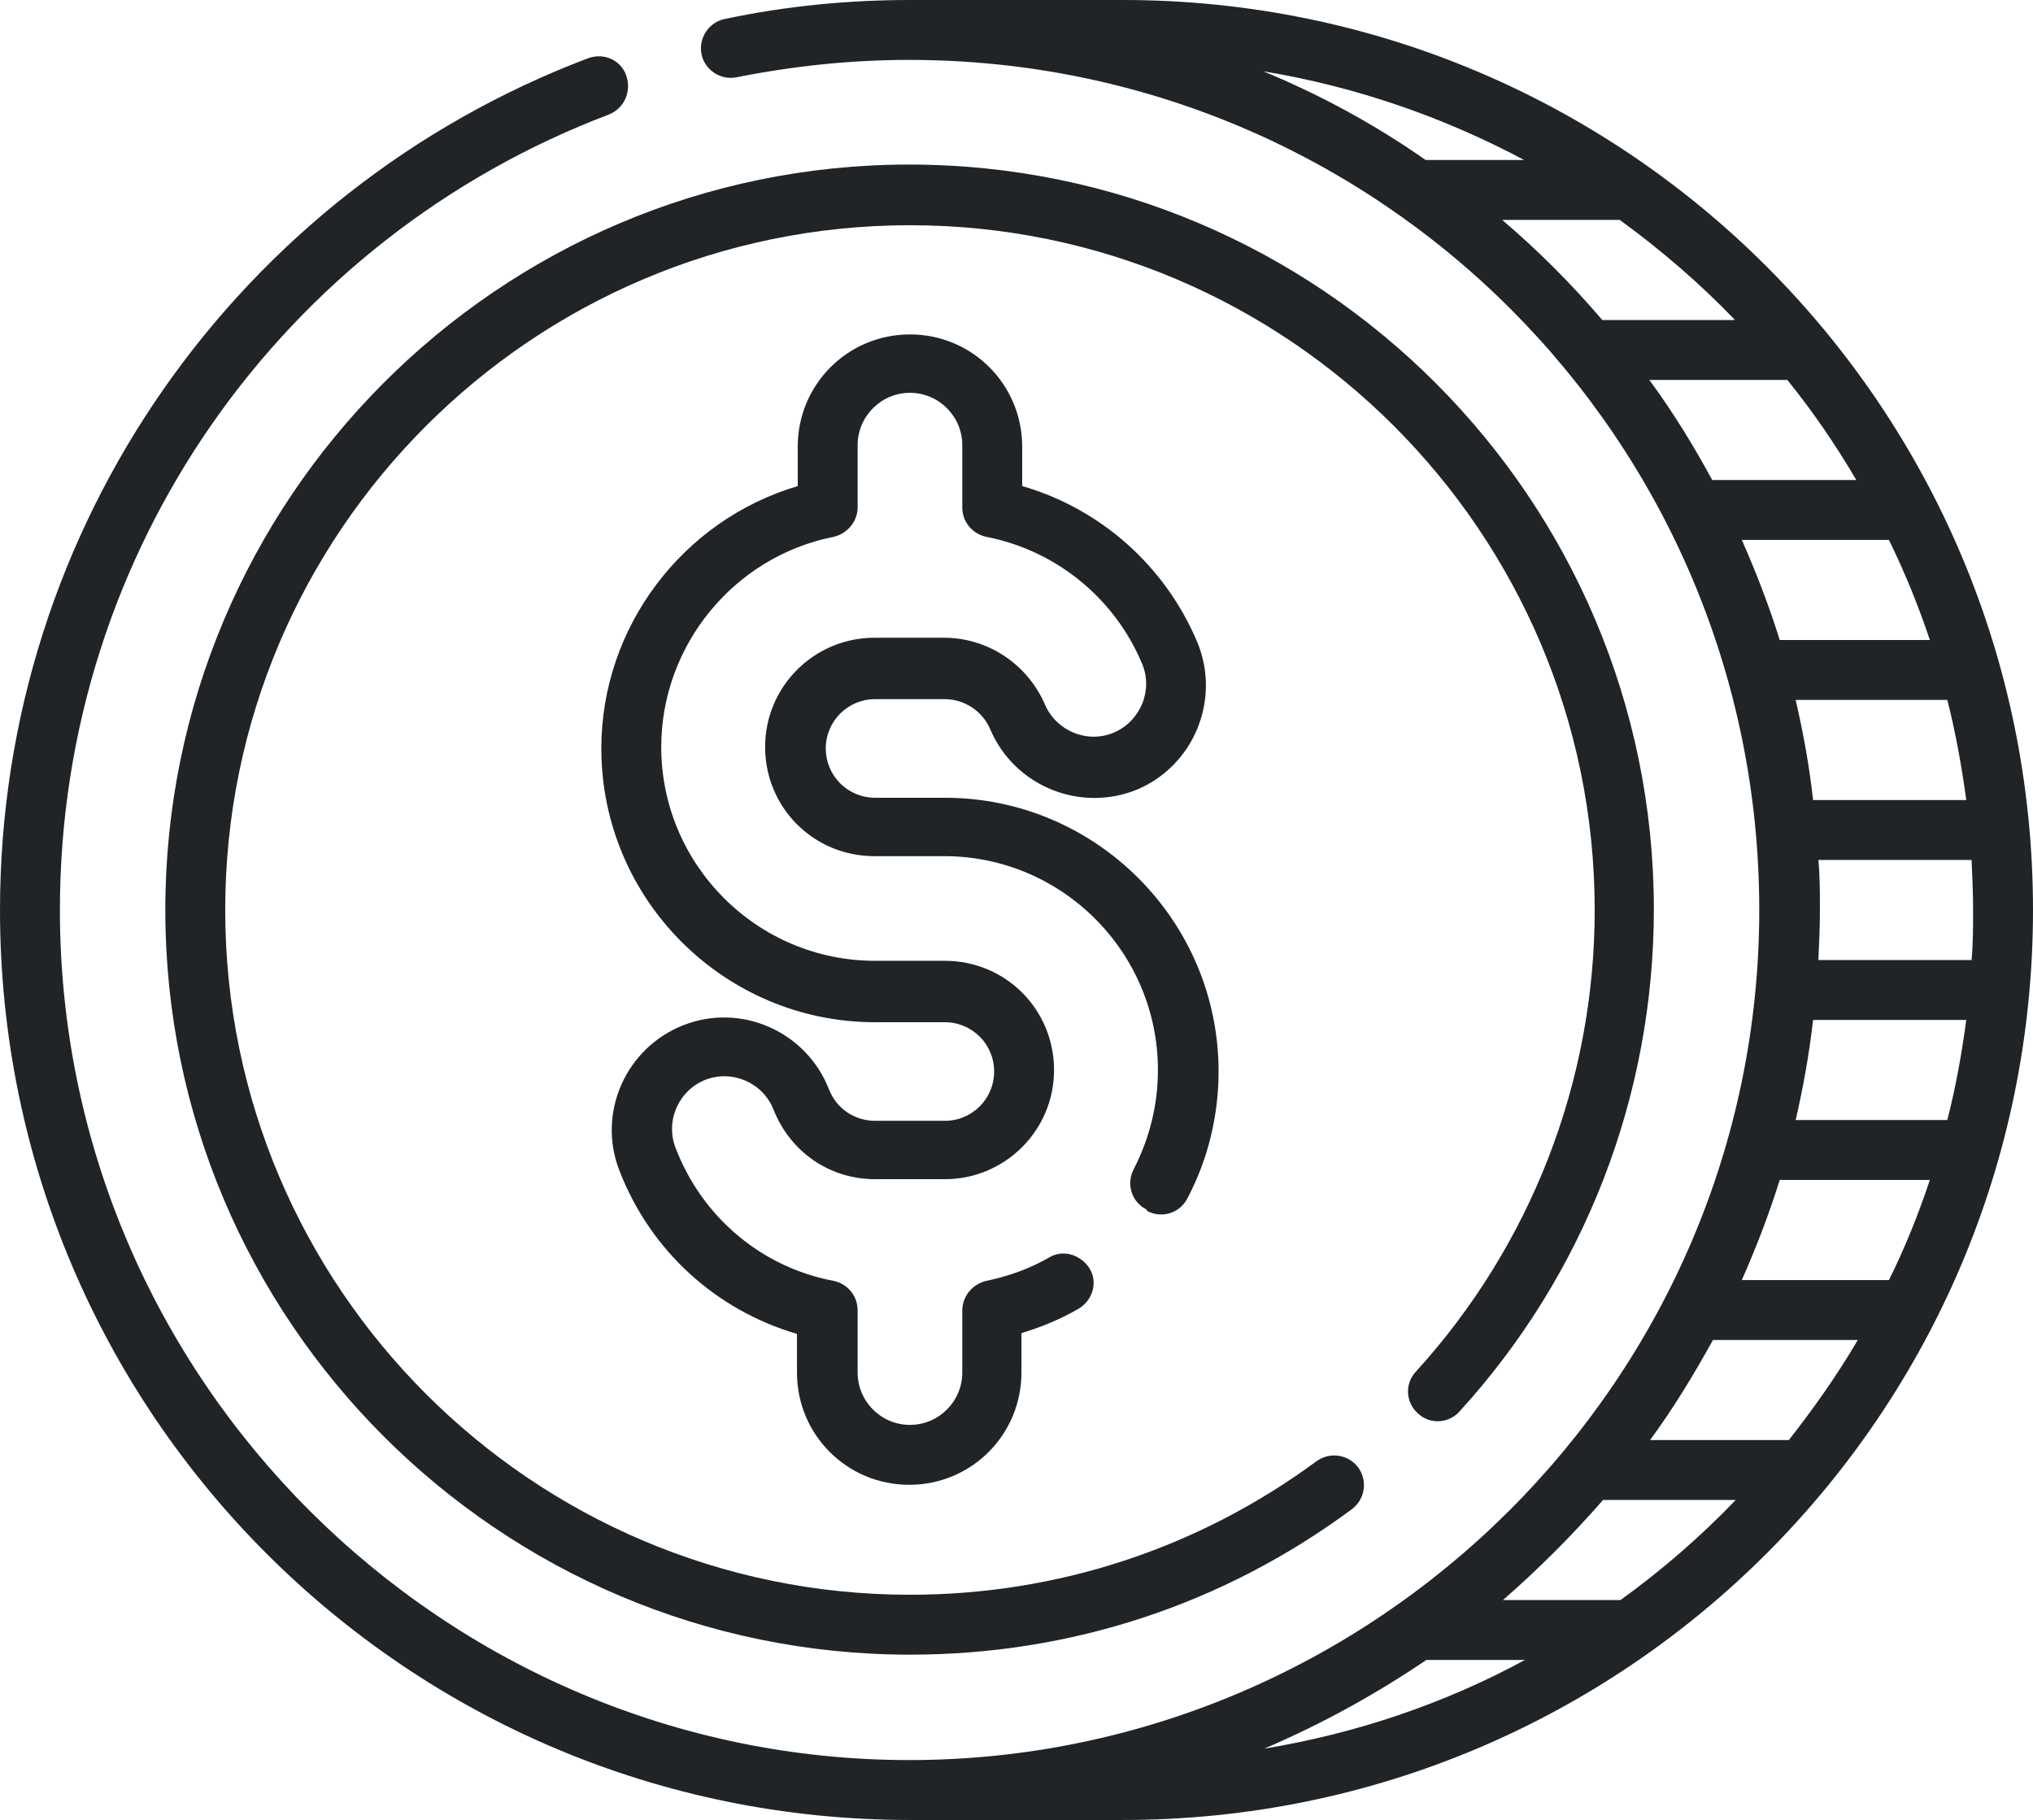
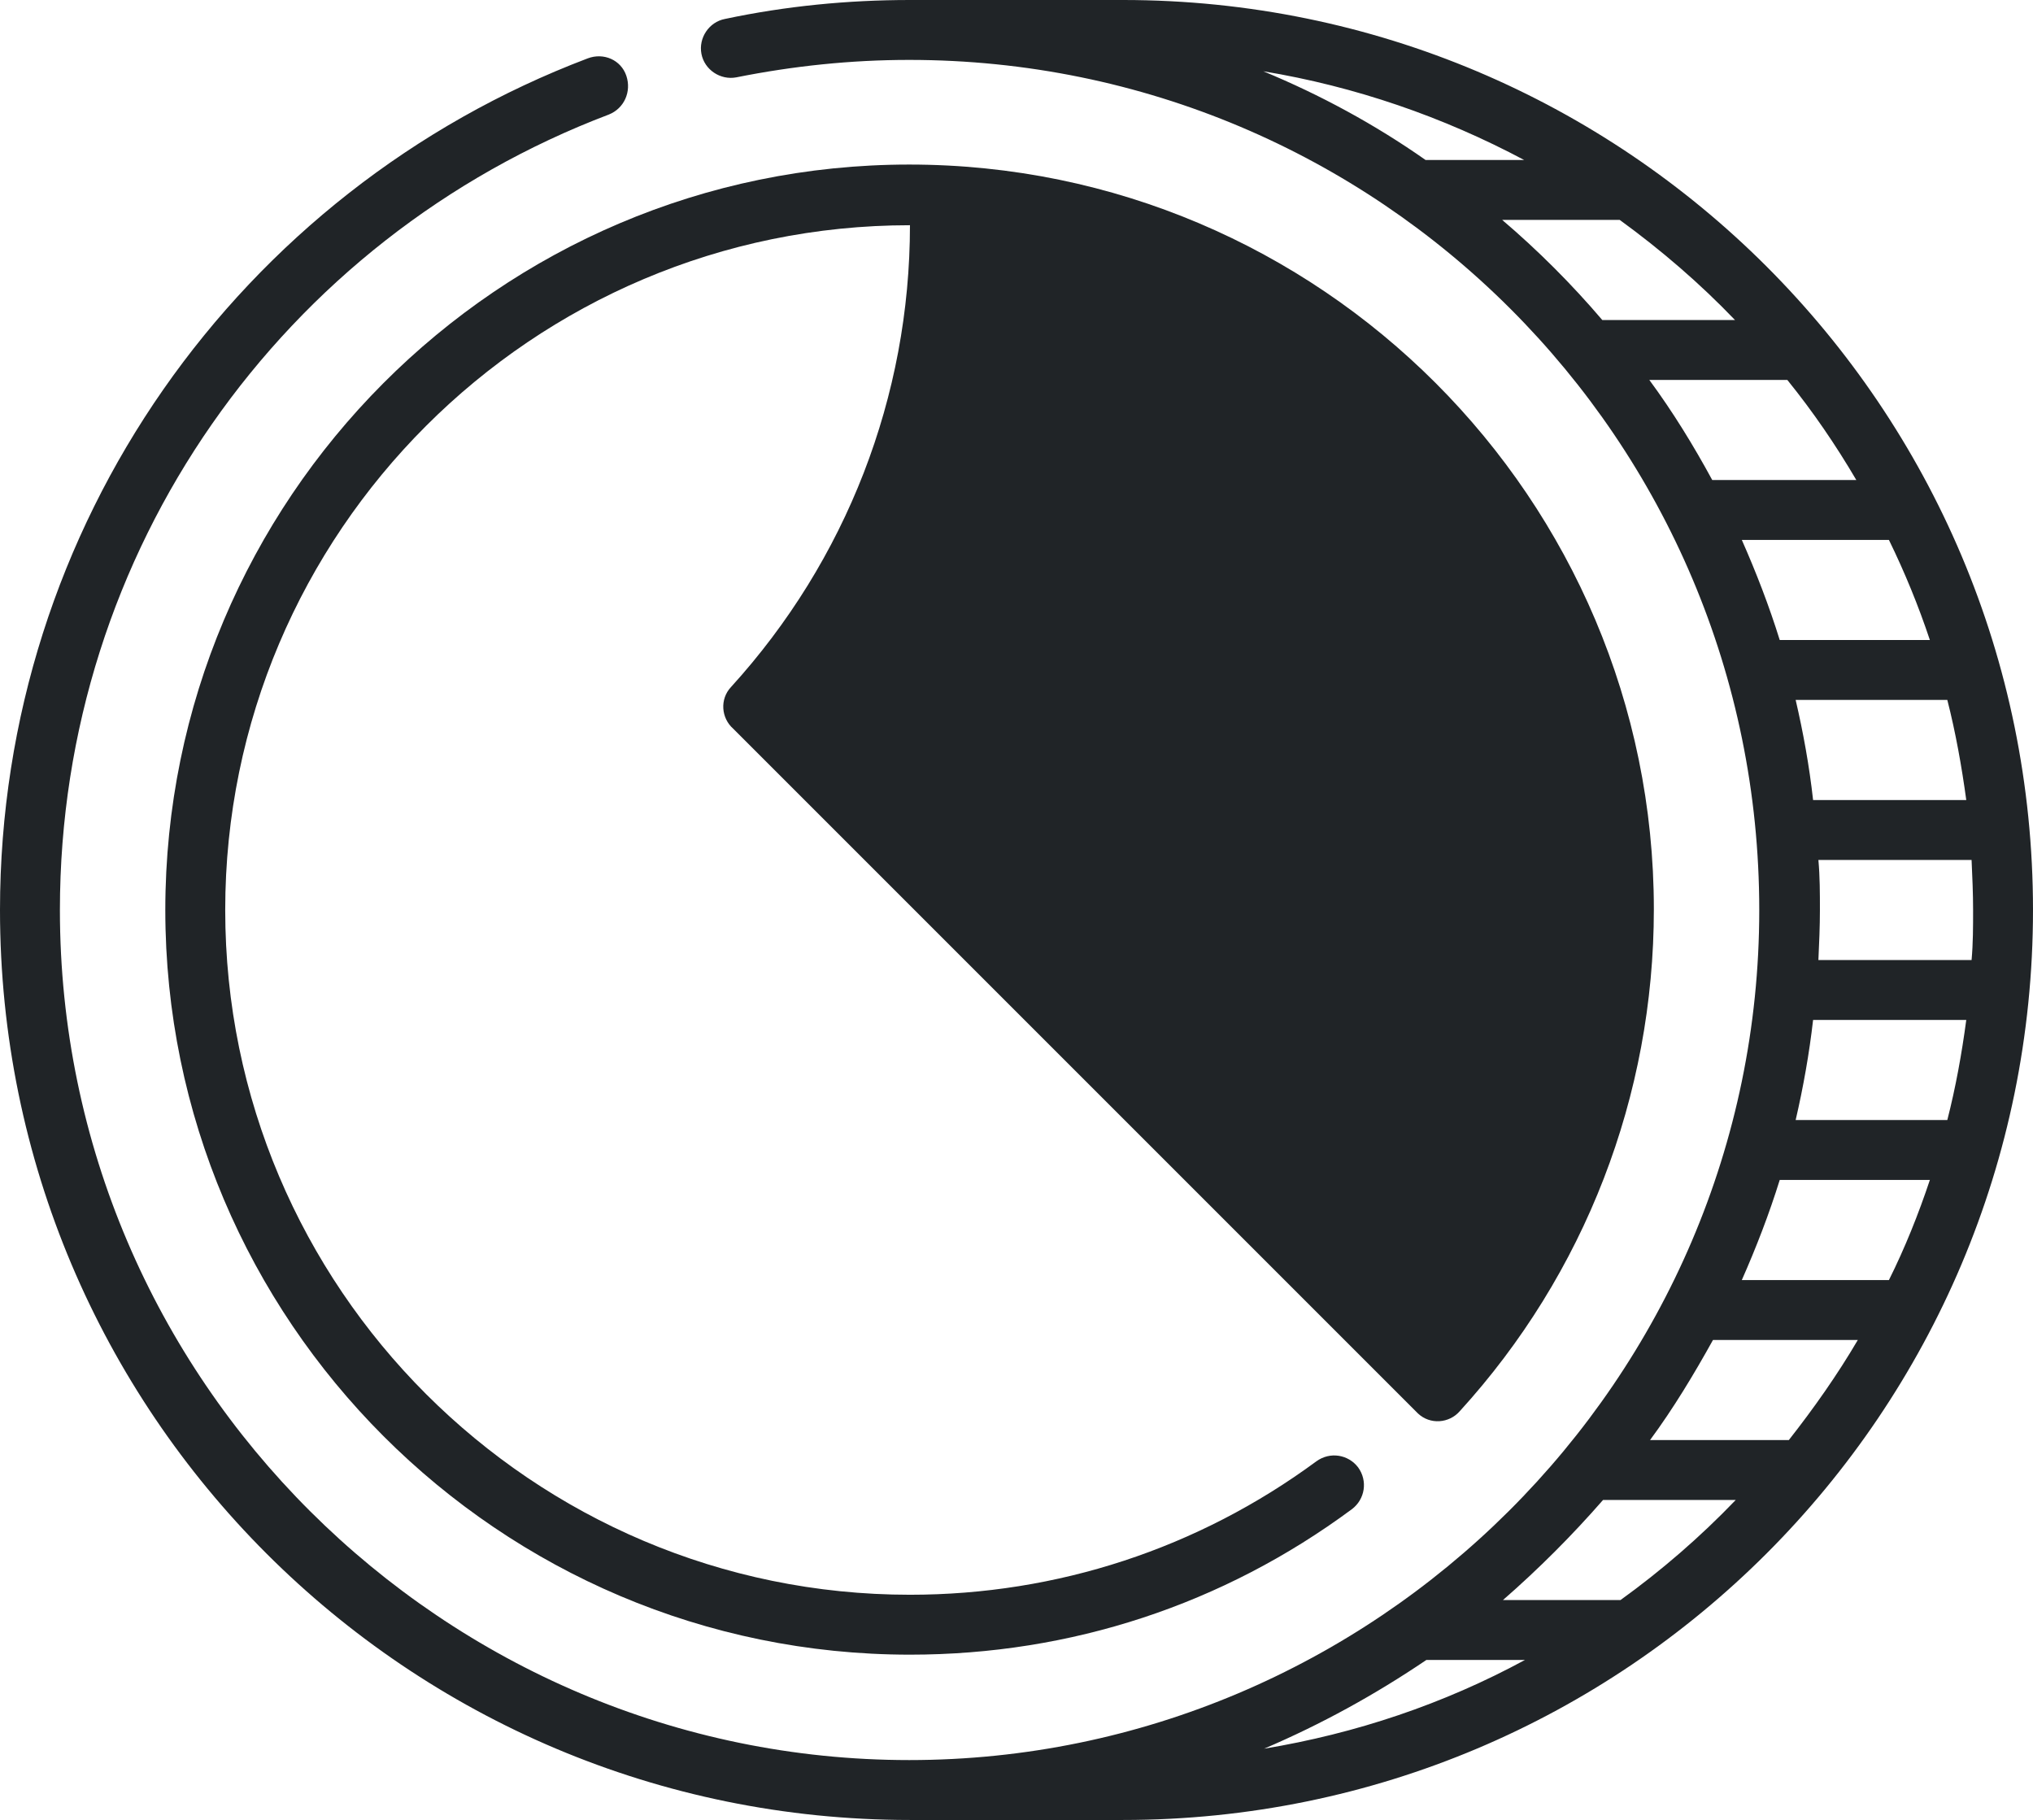
<svg xmlns="http://www.w3.org/2000/svg" id="Capa_2" data-name="Capa 2" viewBox="0 0 26.81 24">
  <defs>
    <style>
      .cls-1 {
        fill: #202427;
      }
    </style>
  </defs>
  <g id="TXT">
    <g>
-       <path class="cls-1" d="M15.13,15.97c.19.1.43.03.53-.17.27-.51.41-1.09.41-1.67,0-1.99-1.62-3.61-3.61-3.61h-.92c-.36,0-.65-.29-.65-.65s.29-.65.65-.65h.92c.26,0,.5.16.6.4.32.75,1.19,1.1,1.94.79.75-.32,1.1-1.19.79-1.94-.42-1-1.27-1.76-2.31-2.06v-.52c0-.82-.66-1.48-1.48-1.48s-1.48.66-1.48,1.48v.52c-1.52.45-2.59,1.86-2.59,3.46,0,1.99,1.62,3.61,3.61,3.61h.92c.36,0,.65.29.65.65s-.29.65-.65.65h-.92c-.27,0-.51-.16-.61-.42-.3-.76-1.16-1.14-1.92-.84-.76.3-1.14,1.16-.84,1.92.41,1.06,1.28,1.84,2.34,2.15v.51c0,.82.66,1.48,1.48,1.48s1.48-.66,1.48-1.48v-.52c.26-.08.51-.18.75-.32.19-.11.26-.35.15-.53s-.35-.26-.53-.15c-.26.15-.54.25-.83.31-.18.04-.32.2-.32.39v.82c0,.38-.31.69-.69.69s-.69-.31-.69-.69v-.82c0-.19-.13-.35-.32-.39-.95-.18-1.73-.84-2.08-1.75-.14-.36.04-.76.39-.9.36-.14.76.04.9.39.22.56.74.92,1.34.92h.92c.79,0,1.44-.64,1.44-1.44s-.64-1.44-1.44-1.44h-.92c-1.56,0-2.82-1.27-2.82-2.82,0-1.34.96-2.51,2.27-2.77.18-.04.32-.2.32-.39v-.82c0-.38.31-.69.69-.69s.69.31.69.69v.82c0,.19.13.35.32.39.92.18,1.69.81,2.05,1.67.15.35-.02.76-.37.91s-.76-.02-.91-.37c-.23-.53-.75-.88-1.33-.88h-.92c-.79,0-1.44.64-1.44,1.44s.64,1.44,1.44,1.44h.92c1.56,0,2.82,1.27,2.82,2.82,0,.46-.11.9-.32,1.31-.1.19-.03.43.17.53h0Z" />
-       <path class="cls-1" d="M18.7,18.64c.16.15.41.13.55-.03,1.65-1.81,2.56-4.16,2.56-6.62,0-5.41-4.4-9.82-9.82-9.82S2.18,6.59,2.18,12s4.4,9.82,9.82,9.82c2.12,0,4.13-.66,5.83-1.92.17-.13.21-.37.08-.55-.13-.17-.37-.21-.55-.08-1.56,1.15-3.42,1.76-5.36,1.76-4.98,0-9.03-4.05-9.03-9.03S7.02,2.97,12,2.97s9.03,4.05,9.03,9.03c0,2.26-.84,4.42-2.36,6.09-.15.16-.13.41.03.55h0Z" />
+       <path class="cls-1" d="M18.7,18.64c.16.15.41.13.55-.03,1.65-1.81,2.56-4.16,2.56-6.62,0-5.41-4.4-9.82-9.82-9.82S2.18,6.59,2.18,12s4.4,9.82,9.82,9.82c2.12,0,4.13-.66,5.83-1.92.17-.13.21-.37.08-.55-.13-.17-.37-.21-.55-.08-1.56,1.15-3.42,1.76-5.36,1.76-4.98,0-9.03-4.05-9.03-9.03S7.02,2.97,12,2.97c0,2.26-.84,4.42-2.36,6.09-.15.16-.13.41.03.55h0Z" />
      <path class="cls-1" d="M14.81,0h-2.81c-.82,0-1.64.08-2.44.25-.21.04-.35.25-.31.46.04.21.25.35.46.31.75-.15,1.51-.23,2.28-.23,6.19,0,11.21,5.01,11.21,11.21s-5.08,11.21-11.21,11.21S.79,18.2.79,12C.79,7.26,3.73,3.14,8.03,1.51c.2-.08.3-.3.23-.51s-.3-.31-.51-.23C3.16,2.51,0,6.93,0,12c0,6.63,5.37,12,12,12h2.81c6.63,0,12-5.37,12-12S21.44,0,14.81,0ZM24.91,16.88h-1.94c.19-.43.36-.87.5-1.32h1.98c-.15.45-.33.9-.54,1.32ZM23.58,18.99h-1.82c.31-.42.58-.87.83-1.32h1.91c-.27.46-.58.9-.91,1.32ZM26.02,12c0,.22,0,.44-.02.66h-2.02c.01-.22.02-.44.02-.66s0-.44-.02-.66h2.02c.01.22.02.44.02.66ZM23.91,10.55c-.05-.45-.13-.89-.23-1.32h2c.11.43.19.88.25,1.32h-2.02ZM23.68,14.77c.1-.43.18-.88.23-1.32h2.02c-.06.45-.14.89-.25,1.32h-2ZM23.47,8.44c-.14-.45-.31-.89-.5-1.32h1.94c.21.43.39.87.54,1.32h-1.98ZM22.58,6.33c-.25-.46-.52-.9-.83-1.32h1.82c.34.42.64.86.91,1.32h-1.91ZM20.11,2.11h-1.31c-.67-.47-1.39-.86-2.14-1.17,1.21.2,2.37.6,3.44,1.17ZM19.82,2.9h1.54c.55.4,1.06.84,1.52,1.32h-1.75c-.4-.47-.85-.92-1.32-1.32ZM18.8,21.89h1.31c-1.07.58-2.23.97-3.44,1.17.75-.32,1.46-.71,2.14-1.17ZM21.36,21.1h-1.54c.47-.41.91-.85,1.32-1.32h1.75c-.47.49-.98.93-1.52,1.32Z" />
    </g>
  </g>
</svg>